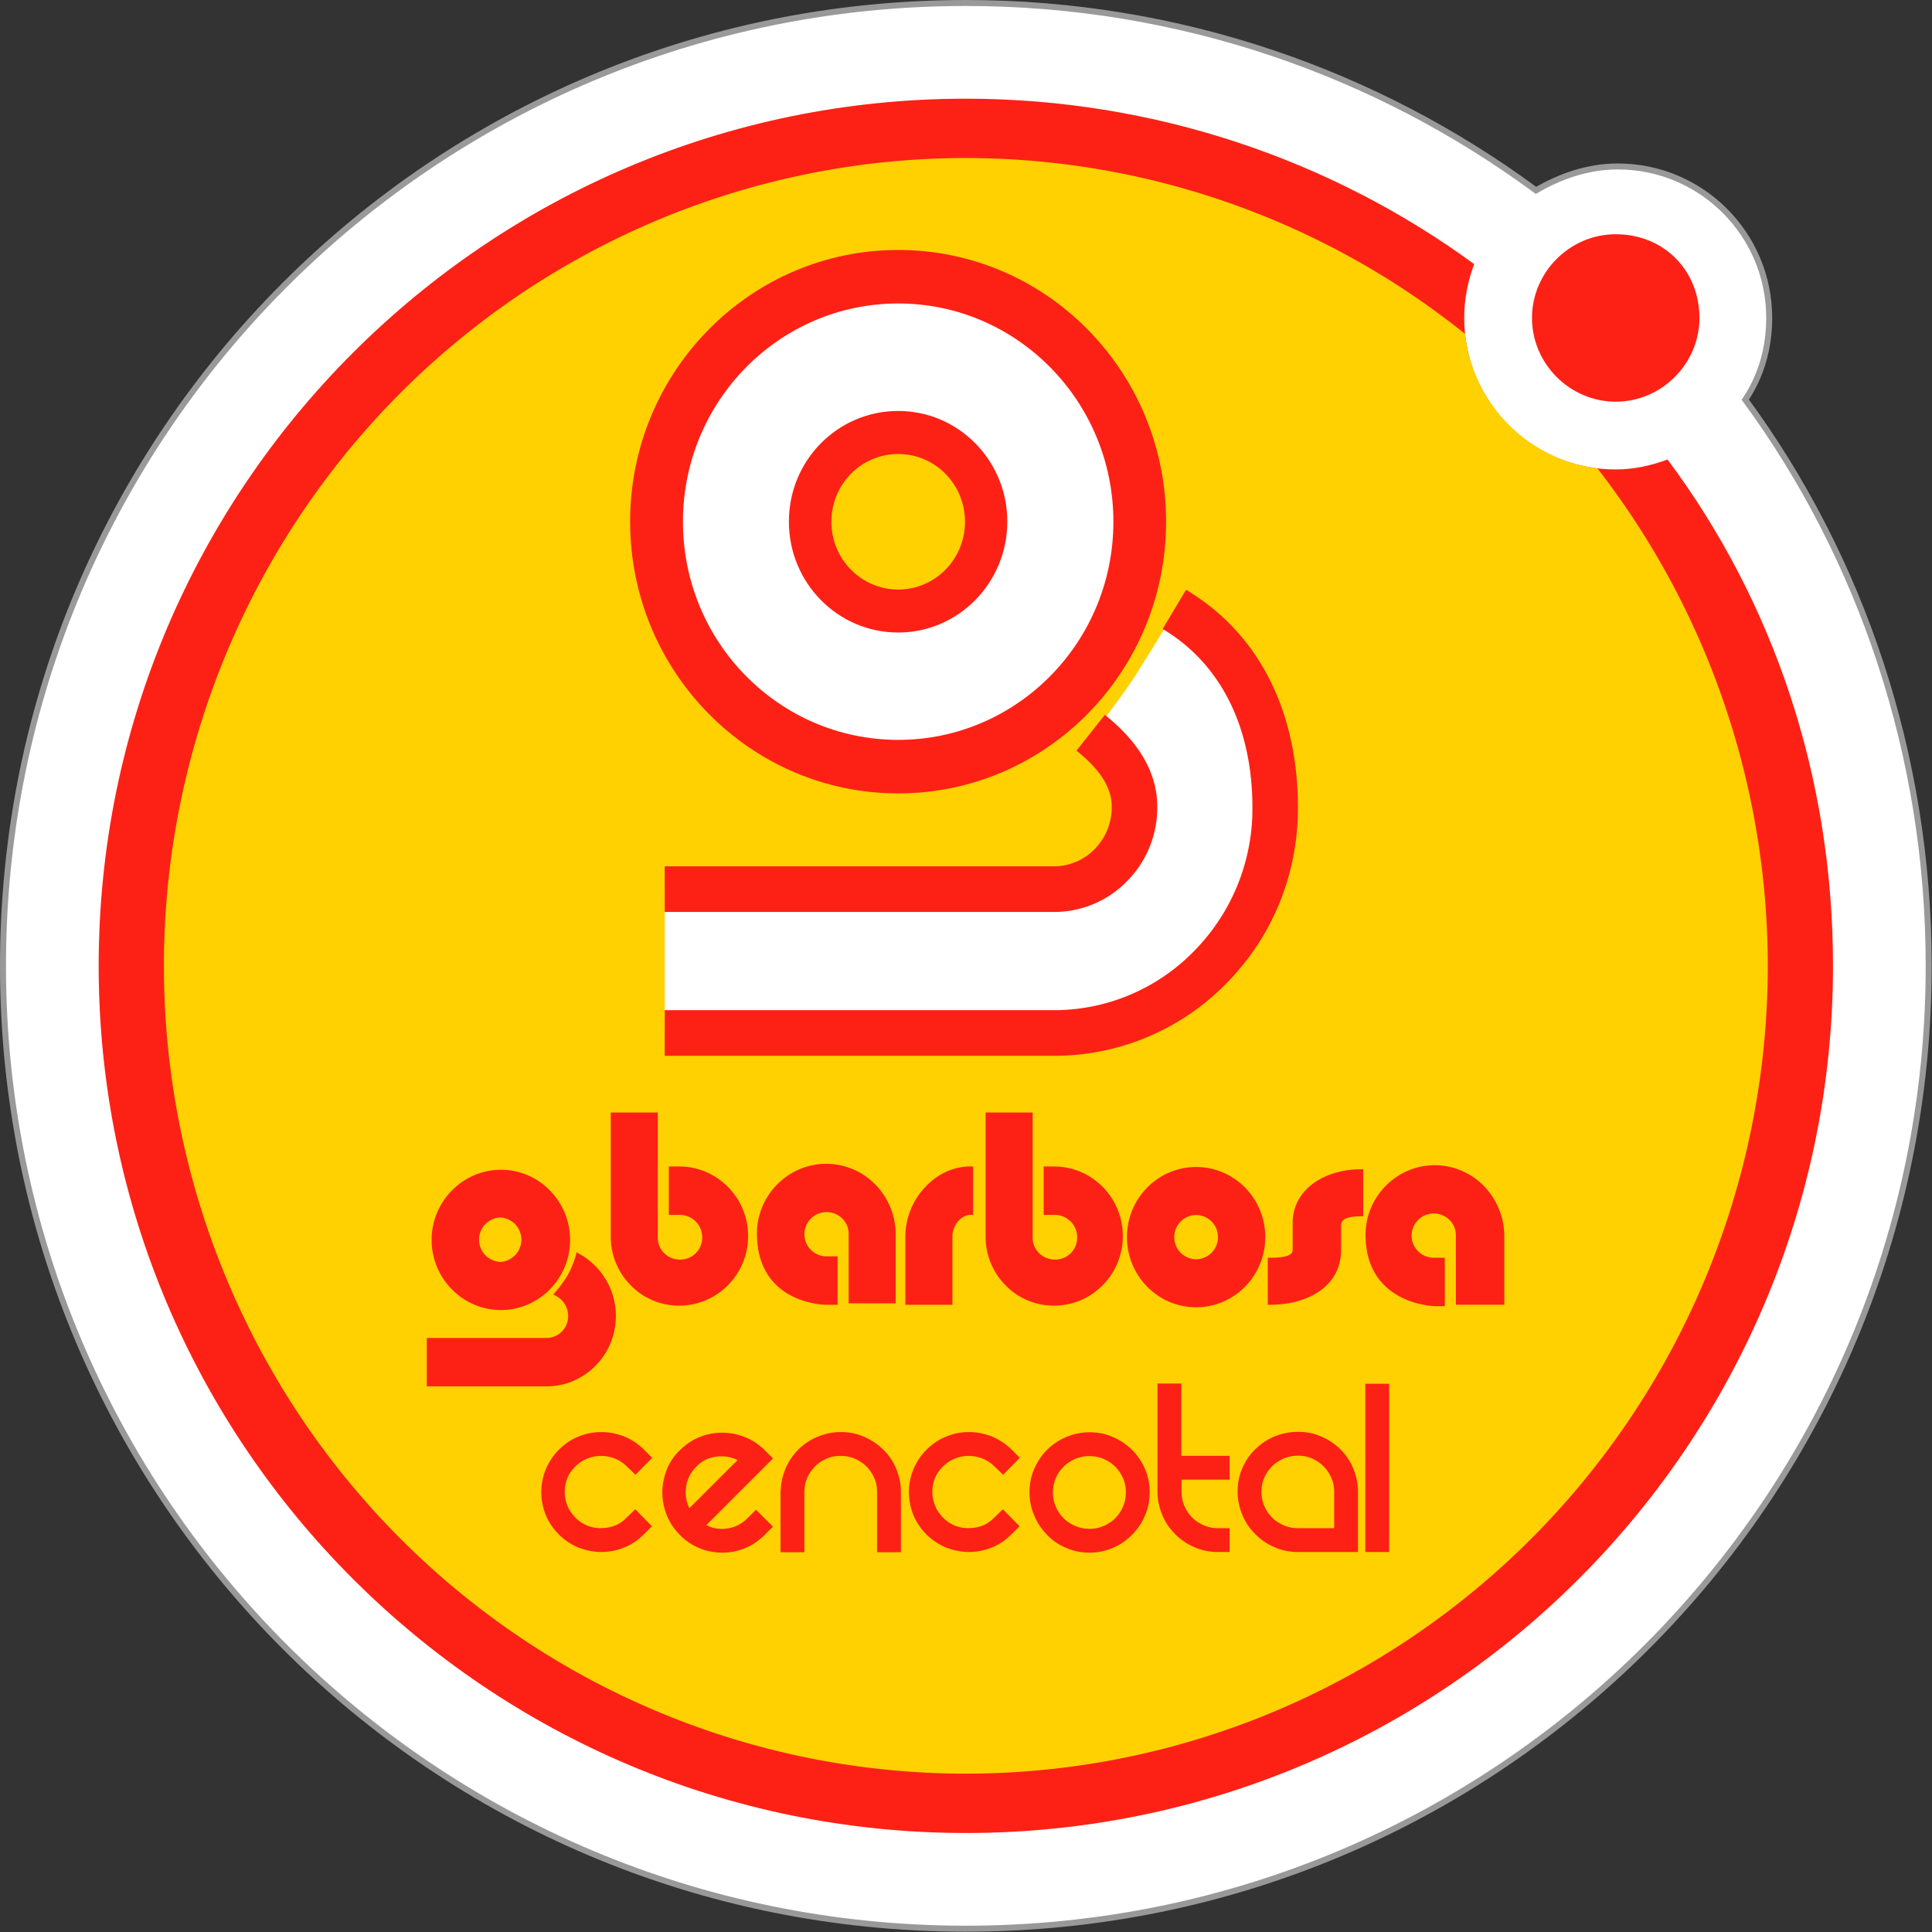
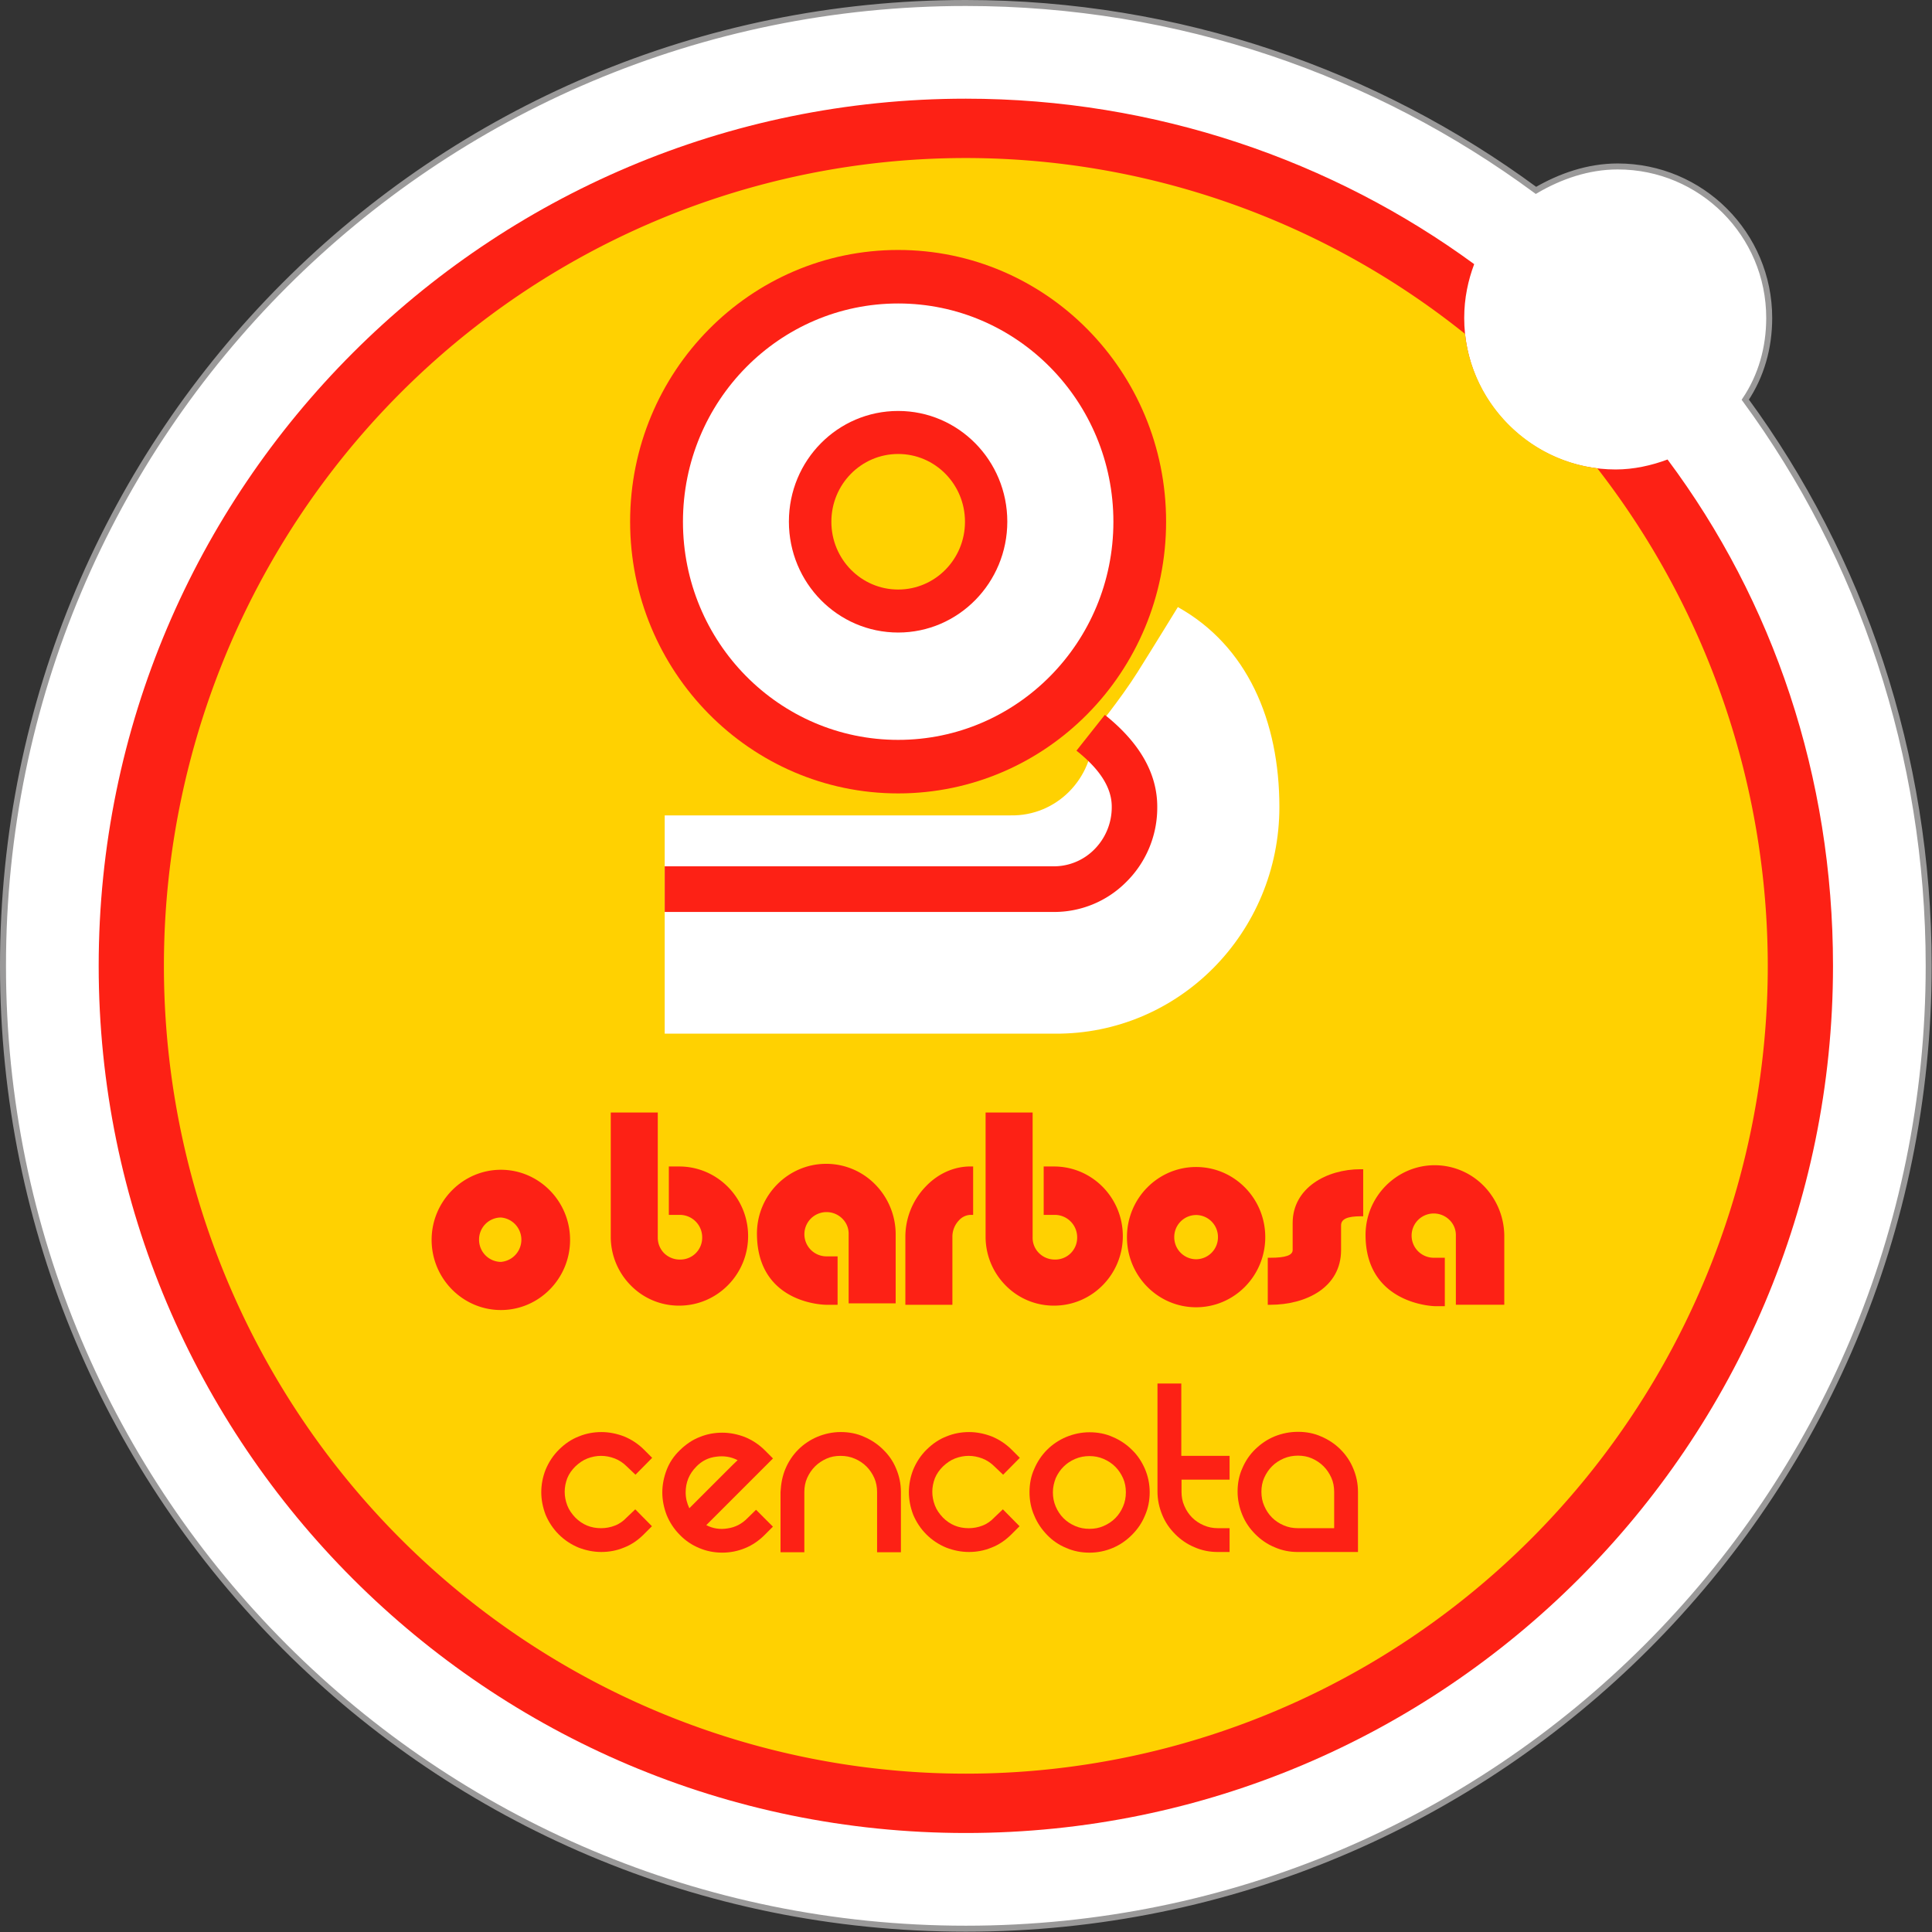
<svg xmlns="http://www.w3.org/2000/svg" width="252.37mm" height="252.37mm" viewBox="0 0 252.37 252.37" version="1.1" id="svg8" xml:space="preserve">
  <rect x="0" y="0" width="252.37" height="252.37" fill="#333333" stroke="none" />
  <defs id="defs2">
    <rect x="-17.992" y="188.062" width="278.19" height="82.399" id="rect1704" />
    <rect x="145.395" y="-404.112" width="296.669" height="97.821" id="rect931" />
  </defs>
  <g id="layer1" transform="translate(-318.944,43.201)">
    <g id="g900-4" transform="matrix(2.604,0,0,2.604,319.335,-42.81)" style="stroke-width:0.102">
      <g id="g841-2" style="stroke-width:0.102">
        <path class="st0" d="M 96.6,48.3 C 96.6,75 75,96.6 48.3,96.6 21.6,96.6 0,75 0,48.3 0,21.6 21.6,-1.46e-5 48.3,-1.46e-5 c 10.7,0 20.6,3.5 28.6,9.4 C 78.1,8.7 79.5,8.2 81,8.2 c 4.2,0 7.6,3.4 7.6,7.6 0,1.5 -0.4,2.9 -1.2,4.1 5.8,7.9 9.2,17.8 9.2,28.4" id="path835-1" style="fill:#ffffff;stroke-width:0.3;stroke-miterlimit:10;stroke-dasharray:none;stroke:#9a9999;stroke-opacity:1" />
        <path class="st1" d="m 91.8,48.3 c 0,24 -19.5,43.5 -43.5,43.5 -24,0 -43.5,-19.5 -43.5,-43.5 0,-24 19.5,-43.5 43.5,-43.5 9.5,0 18.4,3.1 25.5,8.3 -0.3,0.8 -0.5,1.7 -0.5,2.7 0,4.2 3.4,7.6 7.6,7.6 0.9,0 1.8,-0.2 2.6,-0.5 5.3,7.1 8.3,15.9 8.3,25.4" id="path837-9" style="fill:#fd2115;fill-opacity:1;stroke-width:0.102" />
-         <path class="st2" d="m 85.1,15.8 c 0,2.3 -1.9,4.2 -4.2,4.2 -2.3,0 -4.2,-1.9 -4.2,-4.2 0,-2.3 1.9,-4.2 4.2,-4.2 2.4,0 4.2,1.8 4.2,4.2" id="path839-4" style="fill:#fd2115;fill-opacity:1;stroke-width:0.102" />
        <path id="path1" style="fill:#ffd101;fill-opacity:1;stroke:none;stroke-width:0.192;stroke-linecap:round;stroke-linejoin:round;stroke-dasharray:0, 0.192, 0, 0.576;paint-order:stroke fill markers" d="M 48.3 7.777 A 40.228 40.523 0 0 0 8.072 48.3 A 40.228 40.523 0 0 0 48.3 88.823 A 40.228 40.523 0 0 0 88.528 48.3 A 40.228 40.523 0 0 0 79.977 23.341 C 76.504 22.91 73.717 20.089 73.343 16.6 A 40.228 40.523 0 0 0 48.3 7.777 z " />
      </g>
      <g id="g852-6" style="stroke-width:0.111;fill:#fd2115;fill-opacity:1" transform="matrix(0.912,0,0,0.912,4.235,5.74)">
        <g id="XMLID_2_-4" style="stroke-width:0.111;fill:#fd2115;fill-opacity:1">
          <path id="XMLID_3_-8" class="st3" d="m 25.94,73.275 c 0.322,-0.322 0.691,-0.572 1.096,-0.726 0.405,-0.167 0.822,-0.238 1.239,-0.238 0.417,0 0.834,0.083 1.239,0.238 0.405,0.167 0.774,0.405 1.096,0.726 l 0.453,0.453 -0.917,0.929 -0.476,-0.453 c -0.191,-0.191 -0.417,-0.345 -0.667,-0.441 -0.25,-0.095 -0.5,-0.143 -0.75,-0.143 -0.25,0 -0.5,0.048 -0.75,0.143 -0.25,0.095 -0.464,0.25 -0.667,0.441 -0.191,0.191 -0.345,0.405 -0.441,0.643 -0.095,0.25 -0.143,0.5 -0.143,0.75 0,0.25 0.048,0.5 0.143,0.75 0.095,0.25 0.25,0.464 0.441,0.667 0.393,0.393 0.857,0.584 1.417,0.584 0.262,0 0.524,-0.048 0.762,-0.143 0.25,-0.095 0.464,-0.25 0.643,-0.441 l 0.476,-0.453 0.917,0.929 -0.453,0.453 c -0.322,0.322 -0.691,0.572 -1.096,0.726 -0.405,0.167 -0.822,0.238 -1.239,0.238 -0.417,0 -0.834,-0.083 -1.239,-0.238 -0.405,-0.167 -0.774,-0.405 -1.096,-0.726 -0.322,-0.322 -0.56,-0.691 -0.726,-1.084 -0.155,-0.405 -0.238,-0.822 -0.238,-1.239 0,-0.429 0.083,-0.846 0.238,-1.239 0.179,-0.429 0.417,-0.786 0.738,-1.108 z" style="stroke-width:0.111;fill:#fd2115;fill-opacity:1" />
          <path id="XMLID_5_-6" class="st3" d="m 36.777,76.585 0.929,0.929 -0.453,0.453 c -0.31,0.31 -0.667,0.56 -1.072,0.726 -0.405,0.167 -0.822,0.25 -1.262,0.25 -0.441,0 -0.869,-0.083 -1.262,-0.25 -0.405,-0.167 -0.762,-0.405 -1.072,-0.726 -0.322,-0.322 -0.56,-0.691 -0.726,-1.096 -0.155,-0.405 -0.238,-0.822 -0.238,-1.239 0,-0.417 0.083,-0.834 0.238,-1.239 0.155,-0.405 0.393,-0.762 0.726,-1.084 0.333,-0.322 0.691,-0.572 1.096,-0.726 0.405,-0.167 0.822,-0.238 1.239,-0.238 0.417,0 0.834,0.083 1.239,0.238 0.405,0.167 0.774,0.405 1.096,0.726 l 0.453,0.453 -3.668,3.668 c 0.369,0.191 0.762,0.25 1.179,0.179 0.417,-0.06 0.786,-0.25 1.096,-0.572 z m -3.287,-2.37 c -0.393,0.393 -0.584,0.869 -0.584,1.417 0,0.31 0.071,0.595 0.202,0.869 0.119,-0.119 0.298,-0.298 0.536,-0.536 0.238,-0.238 0.5,-0.5 0.762,-0.762 0.274,-0.274 0.524,-0.524 0.774,-0.774 0.25,-0.25 0.441,-0.441 0.584,-0.572 -0.369,-0.191 -0.762,-0.25 -1.179,-0.191 -0.417,0.048 -0.786,0.226 -1.096,0.548 z" style="stroke-width:0.111;fill:#fd2115;fill-opacity:1" />
          <path id="XMLID_8_-4" class="st3" d="m 38.397,74.323 c 0.167,-0.393 0.405,-0.75 0.703,-1.048 0.298,-0.298 0.655,-0.536 1.048,-0.703 0.405,-0.167 0.834,-0.262 1.286,-0.262 0.464,0 0.893,0.083 1.286,0.262 0.393,0.167 0.75,0.405 1.048,0.703 0.31,0.298 0.548,0.643 0.715,1.048 0.167,0.393 0.262,0.822 0.262,1.286 v 3.311 h -1.31 v -3.311 c 0,-0.274 -0.048,-0.536 -0.155,-0.774 -0.107,-0.238 -0.25,-0.453 -0.429,-0.631 -0.179,-0.179 -0.393,-0.322 -0.643,-0.429 -0.25,-0.107 -0.5,-0.155 -0.786,-0.155 -0.286,0 -0.536,0.048 -0.774,0.155 -0.238,0.107 -0.453,0.25 -0.631,0.429 -0.179,0.179 -0.322,0.393 -0.429,0.631 -0.107,0.238 -0.155,0.5 -0.155,0.774 v 3.311 h -1.31 v -3.311 c 0.024,-0.464 0.107,-0.893 0.274,-1.286 z" style="stroke-width:0.111;fill:#fd2115;fill-opacity:1" />
          <path id="XMLID_10_-3" class="st3" d="m 46.162,73.275 c 0.322,-0.322 0.691,-0.572 1.096,-0.726 0.405,-0.167 0.822,-0.238 1.239,-0.238 0.417,0 0.834,0.083 1.239,0.238 0.405,0.167 0.774,0.405 1.096,0.726 l 0.453,0.453 -0.917,0.929 -0.476,-0.453 C 49.699,74.013 49.473,73.858 49.223,73.763 c -0.25,-0.095 -0.5,-0.143 -0.75,-0.143 -0.25,0 -0.5,0.048 -0.75,0.143 -0.25,0.095 -0.464,0.25 -0.667,0.441 -0.191,0.191 -0.345,0.405 -0.441,0.643 -0.095,0.25 -0.143,0.5 -0.143,0.75 0,0.25 0.048,0.5 0.143,0.75 0.095,0.25 0.25,0.464 0.441,0.667 0.393,0.393 0.857,0.584 1.417,0.584 0.262,0 0.524,-0.048 0.762,-0.143 0.25,-0.095 0.464,-0.25 0.643,-0.441 l 0.476,-0.453 0.917,0.929 -0.453,0.453 c -0.322,0.322 -0.691,0.572 -1.096,0.726 -0.405,0.167 -0.822,0.238 -1.239,0.238 -0.417,0 -0.834,-0.083 -1.239,-0.238 -0.405,-0.167 -0.774,-0.405 -1.096,-0.726 -0.322,-0.322 -0.56,-0.691 -0.726,-1.084 -0.155,-0.405 -0.238,-0.822 -0.238,-1.239 0,-0.429 0.083,-0.846 0.238,-1.239 0.179,-0.429 0.417,-0.786 0.738,-1.108 z" style="stroke-width:0.111;fill:#fd2115;fill-opacity:1" />
          <path id="XMLID_12_-7" class="st3" d="m 51.819,75.621 c 0,-0.464 0.083,-0.893 0.262,-1.286 0.167,-0.393 0.405,-0.75 0.703,-1.048 0.298,-0.298 0.655,-0.536 1.048,-0.703 0.405,-0.167 0.834,-0.262 1.286,-0.262 0.464,0 0.893,0.083 1.286,0.262 0.393,0.167 0.75,0.405 1.048,0.703 0.31,0.298 0.536,0.643 0.715,1.048 0.167,0.393 0.262,0.822 0.262,1.286 0,0.453 -0.083,0.881 -0.262,1.286 -0.167,0.405 -0.405,0.75 -0.715,1.06 -0.31,0.31 -0.655,0.548 -1.048,0.715 -0.393,0.167 -0.822,0.262 -1.286,0.262 -0.453,0 -0.881,-0.083 -1.286,-0.262 -0.405,-0.167 -0.75,-0.405 -1.048,-0.715 -0.298,-0.31 -0.536,-0.655 -0.703,-1.06 -0.179,-0.405 -0.262,-0.834 -0.262,-1.286 z m 1.286,0 c 0,0.274 0.048,0.536 0.155,0.786 0.107,0.25 0.25,0.464 0.429,0.643 0.179,0.179 0.393,0.322 0.643,0.429 0.25,0.107 0.5,0.155 0.786,0.155 0.274,0 0.536,-0.048 0.774,-0.155 0.25,-0.107 0.464,-0.25 0.643,-0.429 0.179,-0.179 0.322,-0.393 0.429,-0.643 0.107,-0.25 0.155,-0.5 0.155,-0.786 0,-0.274 -0.048,-0.536 -0.155,-0.774 -0.107,-0.238 -0.25,-0.453 -0.429,-0.631 -0.179,-0.179 -0.393,-0.322 -0.643,-0.429 -0.25,-0.107 -0.5,-0.155 -0.774,-0.155 -0.274,0 -0.536,0.048 -0.786,0.155 -0.25,0.107 -0.464,0.25 -0.643,0.429 -0.179,0.179 -0.322,0.393 -0.429,0.631 -0.095,0.25 -0.155,0.5 -0.155,0.774 z" style="stroke-width:0.111;fill:#fd2115;fill-opacity:1" />
          <path id="XMLID_38_-0" class="st3" d="m 62.824,77.598 v 1.31 h -0.643 c -0.453,0 -0.881,-0.083 -1.286,-0.262 -0.405,-0.167 -0.75,-0.405 -1.06,-0.715 -0.31,-0.31 -0.548,-0.655 -0.715,-1.06 -0.167,-0.405 -0.262,-0.834 -0.262,-1.286 v -5.943 h 1.31 v 3.978 h 2.656 v 1.31 h -2.644 v 0.667 c 0,0.274 0.048,0.536 0.155,0.774 0.107,0.25 0.25,0.464 0.429,0.643 0.179,0.179 0.393,0.322 0.643,0.429 0.25,0.107 0.5,0.155 0.774,0.155 z" style="stroke-width:0.111;fill:#fd2115;fill-opacity:1" />
          <path id="XMLID_40_-4" class="st3" d="m 66.587,72.298 c 0.464,0 0.893,0.083 1.286,0.262 0.393,0.167 0.75,0.405 1.048,0.703 0.298,0.298 0.536,0.643 0.703,1.048 0.167,0.393 0.262,0.822 0.262,1.286 v 3.311 h -3.299 c -0.453,0 -0.881,-0.083 -1.286,-0.262 -0.405,-0.167 -0.75,-0.405 -1.06,-0.715 -0.31,-0.31 -0.548,-0.655 -0.715,-1.06 -0.167,-0.405 -0.262,-0.834 -0.262,-1.286 0,-0.464 0.083,-0.893 0.262,-1.286 0.167,-0.393 0.405,-0.75 0.715,-1.048 0.31,-0.298 0.655,-0.536 1.06,-0.703 0.417,-0.167 0.846,-0.25 1.286,-0.25 z m 1.989,5.3 v -2.001 c 0,-0.274 -0.048,-0.536 -0.155,-0.774 -0.107,-0.238 -0.25,-0.453 -0.429,-0.631 -0.179,-0.179 -0.393,-0.322 -0.631,-0.429 -0.238,-0.107 -0.5,-0.155 -0.774,-0.155 -0.274,0 -0.536,0.048 -0.786,0.155 -0.25,0.107 -0.464,0.25 -0.643,0.429 -0.179,0.179 -0.322,0.393 -0.429,0.631 -0.107,0.238 -0.155,0.5 -0.155,0.774 0,0.274 0.048,0.536 0.155,0.774 0.107,0.25 0.25,0.464 0.429,0.643 0.179,0.179 0.393,0.322 0.643,0.429 0.25,0.107 0.5,0.155 0.786,0.155 z" style="stroke-width:0.111;fill:#fd2115;fill-opacity:1" />
-           <path id="XMLID_43_-8" class="st3" d="m 71.601,69.654 v 9.254 h -1.31 v -9.254 z" style="stroke-width:0.111;fill:#fd2115;fill-opacity:1" />
        </g>
      </g>
      <g id="g1" transform="matrix(0.683,0,0,0.683,15.325,-100.33)">
        <path d="m 38.017,232.155 c -2.794,0 -5.1,2.316 -5.079,5.161 0.03,5.191 5.079,5.191 5.079,5.191 h 0.843 v -3.556 h -0.813 a 1.625,1.625 0 1 1 0,-3.251 v 0 a 1.636,1.636 0 0 1 1.158,0.477 1.544,1.544 0 0 1 0.467,1.148 v 5.079 h 3.454 v -5.09 a 5.232,5.232 0 0 0 -1.524,-3.667 5.039,5.039 0 0 0 -3.586,-1.493 z" fill="#fd2115" id="path11-6-8" style="stroke-width:0.01" />
        <path d="m 27.228,232.348 h -0.762 v 3.556 H 27.269 a 1.646,1.646 0 0 1 1.646,1.636 v 0.041 a 1.605,1.605 0 0 1 -1.605,1.605 H 27.269 a 1.636,1.636 0 0 1 -1.158,-0.477 1.615,1.615 0 0 1 -0.457,-1.168 v -9.153 h -3.454 v 9.072 a 5.069,5.069 0 0 0 1.473,3.627 4.937,4.937 0 0 0 3.556,1.483 c 2.784,0 5.059,-2.286 5.059,-5.11 0,-2.824 -2.276,-5.11 -5.059,-5.11 z" fill="#fd2115" id="path12-1-0" style="stroke-width:0.01" />
-         <path d="m 19.914,238.778 -0.223,-0.132 -0.061,0.254 a 7.325,7.325 0 0 1 -0.559,1.371 9.021,9.021 0 0 1 -0.924,1.29 l -0.173,0.183 0.223,0.122 a 1.666,1.666 0 0 1 0.874,1.463 1.595,1.595 0 0 1 -1.585,1.615 H 8.688 v 3.556 h 8.787 c 2.814,0 5.1,-2.316 5.1,-5.171 a 5.212,5.212 0 0 0 -2.662,-4.551 z" fill="#fd2115" id="path13-0-9" style="stroke-width:0.01" />
        <path d="m 14.133,242.893 c 2.794,0 5.079,-2.306 5.079,-5.151 0,-2.845 -2.286,-5.151 -5.079,-5.151 -2.794,0 -5.09,2.316 -5.09,5.151 0,2.834 2.286,5.151 5.09,5.151 z m -1.605,-5.171 a 1.615,1.615 0 0 1 1.605,-1.625 v 0 a 1.636,1.636 0 0 1 0,3.261 v 0 a 1.625,1.625 0 0 1 -1.605,-1.636 z" fill="#fd2115" id="path14-8-2" style="stroke-width:0.01" />
        <path d="m 54.759,232.348 h -0.762 v 3.556 h 0.813 a 1.646,1.646 0 0 1 1.646,1.636 v 0.041 a 1.605,1.605 0 0 1 -1.605,1.605 h -0.041 a 1.636,1.636 0 0 1 -1.158,-0.477 1.575,1.575 0 0 1 -0.467,-1.168 v -9.153 h -3.454 v 9.072 a 5.069,5.069 0 0 0 1.473,3.627 4.937,4.937 0 0 0 3.556,1.483 c 2.784,0 5.049,-2.286 5.049,-5.11 0,-2.824 -2.265,-5.11 -5.049,-5.11 z" fill="#fd2115" id="path15-5-3" style="stroke-width:0.01" />
        <path d="m 86.292,233.75 a 5.039,5.039 0 0 0 -3.576,-1.493 c -2.794,0 -5.1,2.316 -5.079,5.161 0.03,5.09 5.079,5.191 5.079,5.191 h 0.742 v -3.556 h -0.813 a 1.625,1.625 0 1 1 0,-3.251 v 0 a 1.636,1.636 0 0 1 1.158,0.477 1.544,1.544 0 0 1 0.467,1.148 v 5.079 h 3.556 v -5.09 a 5.293,5.293 0 0 0 -1.534,-3.667 z" fill="#fd2115" id="path16-1-3" style="stroke-width:0.01" />
        <path d="m 72.283,236.503 v 1.981 c 0,0.386 -0.518,0.569 -1.625,0.569 h -0.203 v 3.454 h 0.193 c 2.591,0 5.191,-1.25 5.191,-4.023 v -1.808 c 0,-0.467 0.457,-0.67 1.473,-0.67 h 0.152 v -3.454 h -0.203 c -2.469,0 -4.978,1.361 -4.978,3.952 z" fill="#fd2115" id="path17-2" style="stroke-width:0.01" />
        <path d="m 48.613,232.348 c -1.189,0 -2.347,0.508 -3.251,1.443 a 5.323,5.323 0 0 0 -1.524,3.738 v 4.978 h 3.454 v -4.998 a 1.737,1.737 0 0 1 0.488,-1.209 1.199,1.199 0 0 1 0.823,-0.396 h 0.213 v -3.556 z" fill="#fd2115" id="path18-0" style="stroke-width:0.01" />
        <path d="m 65.192,232.388 c -2.804,0 -5.079,2.306 -5.079,5.151 0,2.845 2.276,5.151 5.079,5.151 2.804,0 5.079,-2.306 5.079,-5.151 0,-2.845 -2.276,-5.151 -5.079,-5.151 z m 1.605,5.151 a 1.615,1.615 0 0 1 -1.605,1.625 v 0 a 1.615,1.615 0 0 1 -1.605,-1.625 v 0 a 1.615,1.615 0 0 1 1.605,-1.625 v 0 a 1.615,1.615 0 0 1 1.605,1.625 z" fill="#fd2115" id="path19-7" style="stroke-width:0.01" />
-         <path d="M 26.162,222.595 H 54.82 c 9.113,0.061 16.488,-7.426 16.488,-16.651 0,-6.319 -2.357,-11.835 -7.457,-14.68 0,0 -1.757,2.865 -2.977,4.805 -1.219,1.94 -3.231,4.409 -3.231,4.409 a 6.177,6.177 0 0 1 3.261,5.466 c 0,3.403 -2.723,6.156 -6.085,6.085 H 26.162 Z" fill="#ffffff" id="path20-1" style="stroke-width:0.01" />
-         <path d="M 54.739,224.221 H 26.162 v -3.352 h 28.476 a 14.355,14.355 0 0 0 10.271,-4.206 14.883,14.883 0 0 0 4.419,-10.657 c 0,-5.943 -2.337,-10.596 -6.593,-13.136 l 1.717,-2.875 c 5.303,3.159 8.219,8.848 8.219,16.011 0,4.947 -1.91,9.58 -5.394,13.034 a 17.677,17.677 0 0 1 -12.536,5.181 z" fill="#fd2115" id="path21-7" style="stroke-width:0.01" />
+         <path d="M 26.162,222.595 H 54.82 c 9.113,0.061 16.488,-7.426 16.488,-16.651 0,-6.319 -2.357,-11.835 -7.457,-14.68 0,0 -1.757,2.865 -2.977,4.805 -1.219,1.94 -3.231,4.409 -3.231,4.409 c 0,3.403 -2.723,6.156 -6.085,6.085 H 26.162 Z" fill="#ffffff" id="path20-1" style="stroke-width:0.01" />
        <path d="M 54.749,213.655 H 26.162 v -3.352 h 28.506 a 4.175,4.175 0 0 0 3.007,-1.199 4.389,4.389 0 0 0 1.321,-3.18 c 0,-1.382 -0.853,-2.733 -2.591,-4.114 l 2.083,-2.631 c 2.56,2.042 3.85,4.307 3.85,6.746 a 7.67,7.67 0 0 1 -2.326,5.577 7.447,7.447 0 0 1 -5.262,2.154 z" fill="#fd2115" id="path22-1" style="stroke-width:0.01" />
        <path d="m 43.31,204.949 c 10.87,0 19.678,-8.93 19.678,-19.962 0,-11.033 -8.808,-19.952 -19.678,-19.952 -10.87,0 -19.688,8.94 -19.688,19.952 0,11.012 8.818,19.962 19.688,19.962 z m 0,-24.93 c 2.712,0 4.907,2.225 4.907,4.978 0,2.753 -2.194,4.978 -4.907,4.978 -2.712,0 -4.907,-2.225 -4.907,-4.978 0,-2.753 2.194,-4.978 4.907,-4.978 z" fill="#fd2115" id="path23-6" style="stroke-width:0.01" />
        <path d="m 43.31,201.017 c 8.727,0 15.807,-7.172 15.807,-16.021 0,-8.848 -7.081,-16.031 -15.807,-16.031 -8.727,0 -15.807,7.172 -15.807,16.031 0,8.859 7.081,16.021 15.807,16.021 z m 0,-24.158 c 4.429,0 8.015,3.637 8.015,8.127 0,4.49 -3.586,8.147 -8.015,8.147 -4.429,0 -8.026,-3.637 -8.026,-8.147 0,-4.511 3.596,-8.127 8.026,-8.127 z" fill="#ffffff" id="path24-0" style="stroke-width:0.01" />
      </g>
    </g>
  </g>
  <style type="text/css" id="style833">
	.st0{fill:#FFFFFF;stroke:#9C9B9B;stroke-width:0.3;stroke-miterlimit:10;}
	.st1{fill:#0055BD;}
	.st2{fill:#D9C700;}
	.st3{fill:#FFFFFF;}
</style>
</svg>